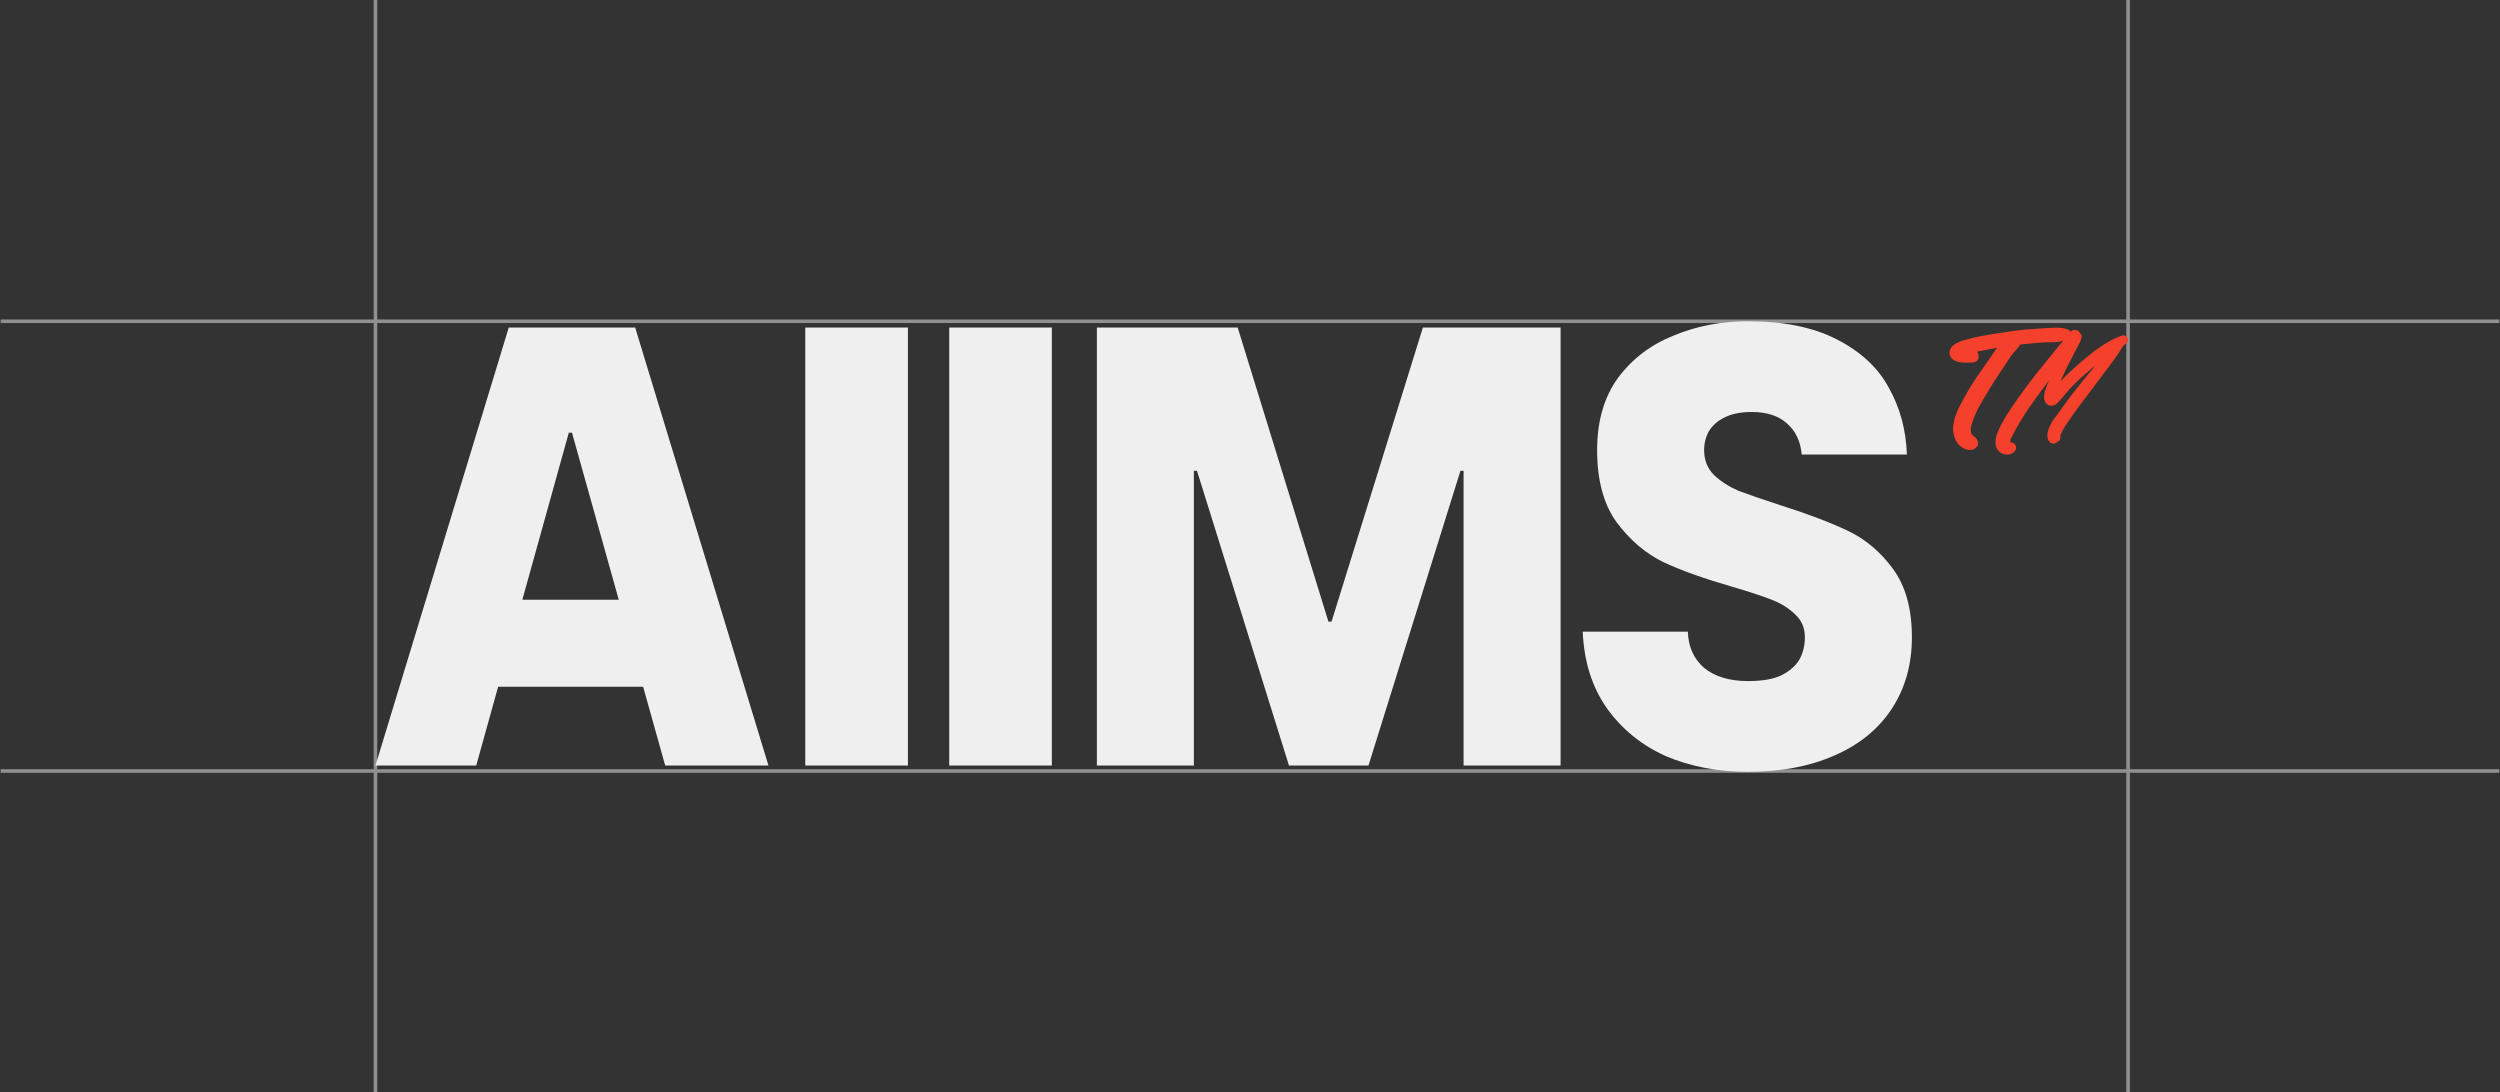
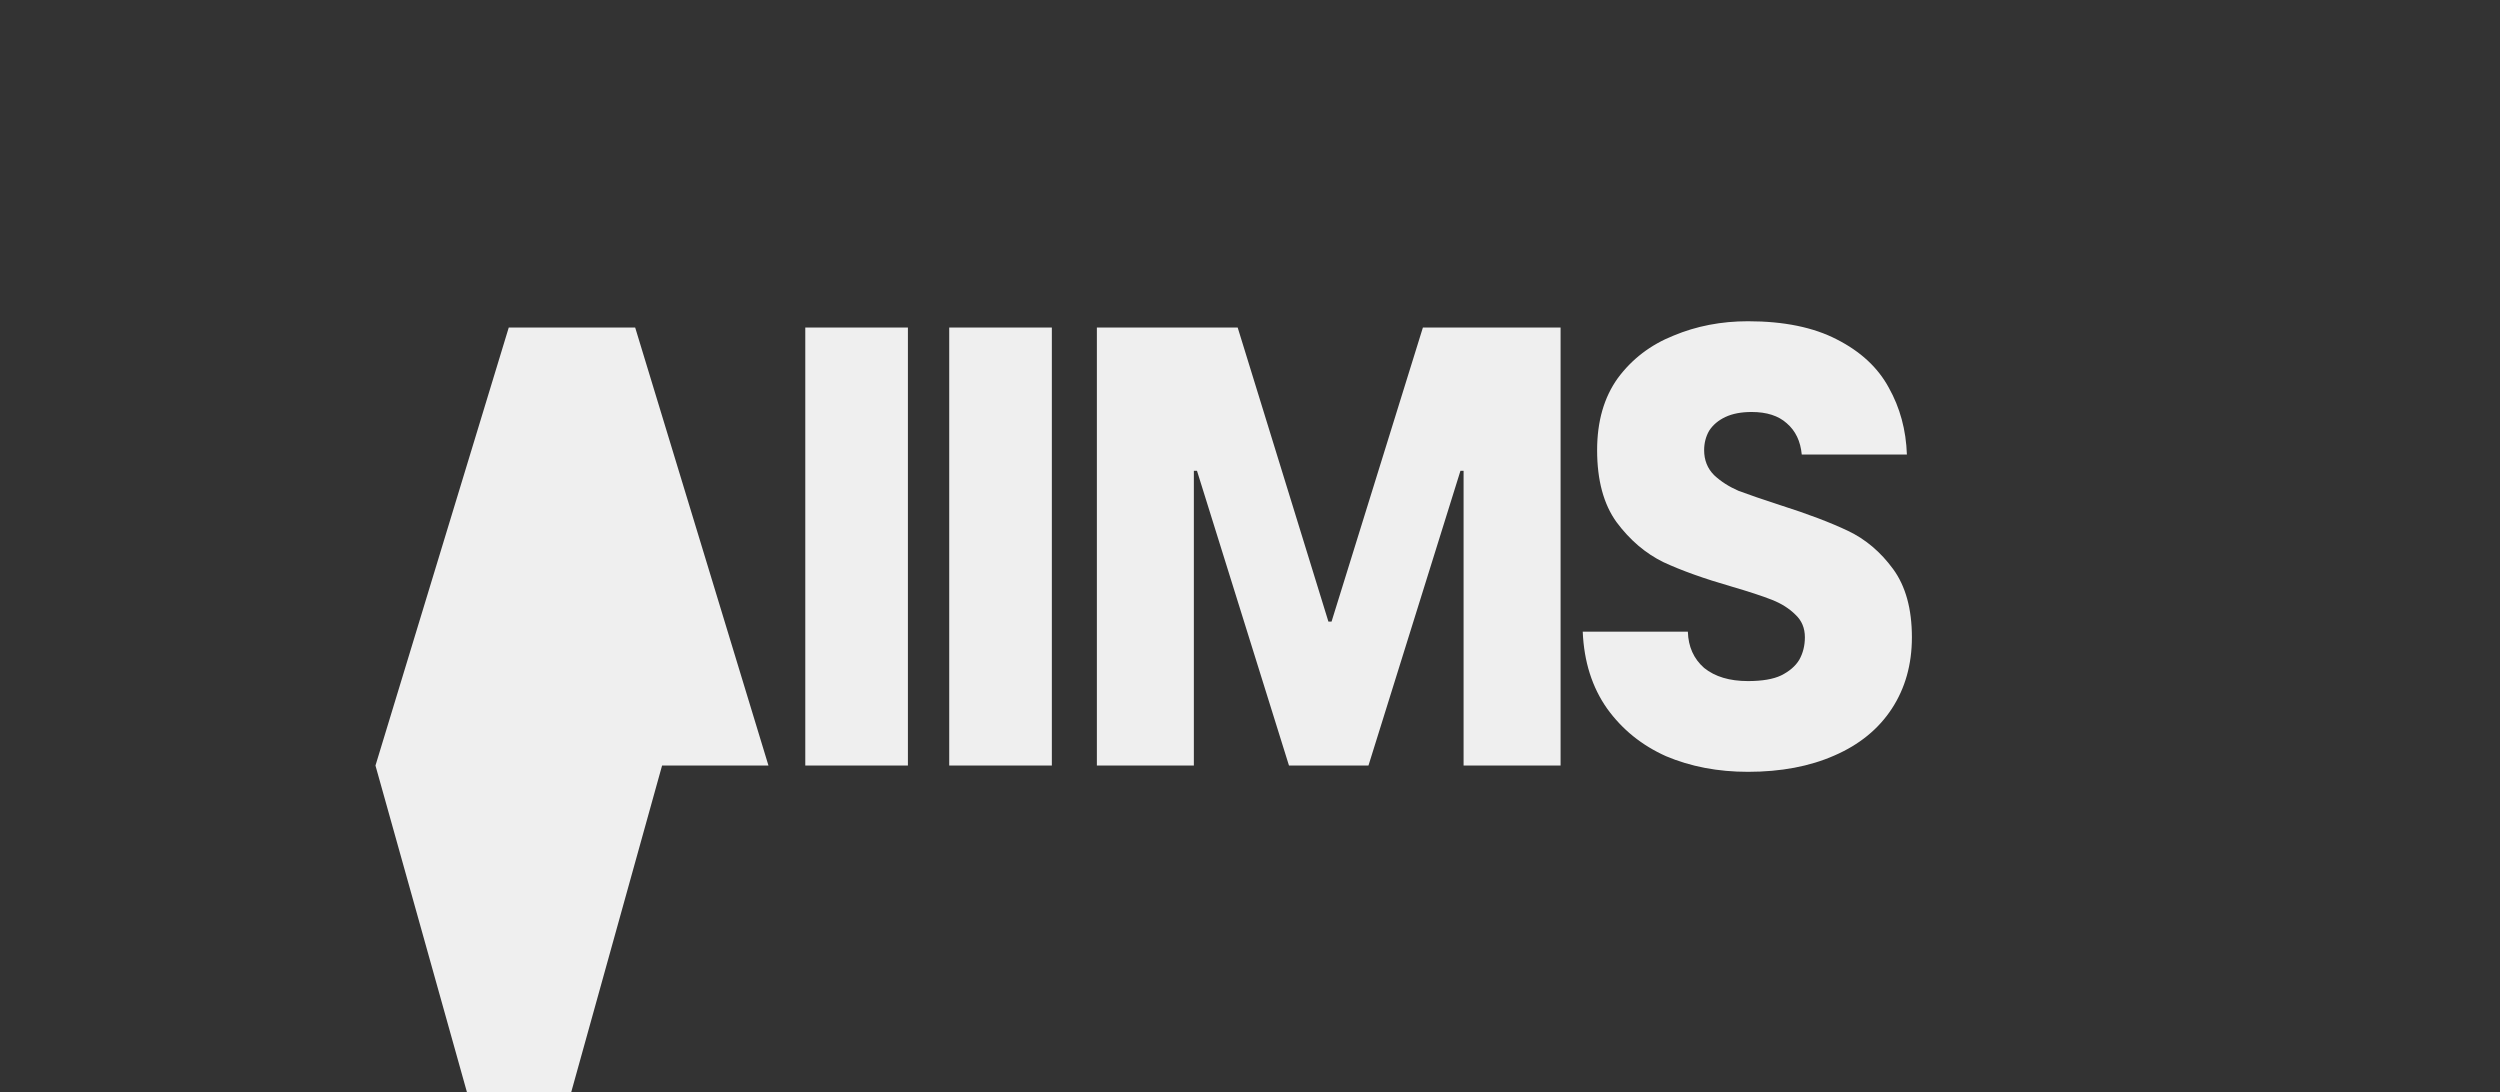
<svg xmlns="http://www.w3.org/2000/svg" width="634" height="277" fill="none">
  <rect width="100%" height="100%" fill="#333333" stroke="none" />
-   <path opacity=".5" d="M539.687 277V0M95.219 277V0M.17 81.47h633.66M.17 195.529h633.66" stroke="#EFEFEF" stroke-width=".905" />
-   <path d="M443.277 195.734c-7.617 0-14.547-1.323-20.789-3.968-6.137-2.751-11.109-6.771-14.918-12.061-3.809-5.396-5.872-11.902-6.189-19.52h26.661c.106 3.809 1.481 6.877 4.126 9.205 2.751 2.221 6.454 3.332 11.109 3.332 3.598 0 6.401-.476 8.411-1.428 2.116-1.058 3.65-2.38 4.603-3.967.952-1.693 1.428-3.598 1.428-5.714 0-2.327-.794-4.232-2.381-5.713-1.587-1.587-3.597-2.856-6.03-3.809-2.433-.952-5.819-2.063-10.157-3.332-6.983-2.01-12.749-4.073-17.298-6.189-4.549-2.222-8.517-5.608-11.902-10.157-3.28-4.55-4.92-10.633-4.92-18.251 0-7.3 1.746-13.383 5.237-18.25 3.597-4.867 8.305-8.464 14.124-10.791 5.819-2.434 12.114-3.65 18.885-3.65 9.099 0 16.611 1.533 22.536 4.602 6.03 3.068 10.421 7.141 13.172 12.22 2.856 5.078 4.39 10.738 4.602 16.98h-26.662c-.317-3.385-1.587-6.03-3.808-7.935-2.116-1.904-5.079-2.856-8.887-2.856-2.645 0-4.867.423-6.666 1.269-1.798.847-3.174 2.011-4.126 3.492-.846 1.481-1.27 3.121-1.27 4.919 0 2.54.847 4.656 2.54 6.348 1.692 1.587 3.756 2.91 6.189 3.968 2.539.952 6.083 2.169 10.633 3.65 6.982 2.222 12.696 4.391 17.139 6.507 4.444 2.116 8.253 5.342 11.427 9.68 3.173 4.338 4.76 10.104 4.76 17.298 0 6.877-1.692 12.908-5.078 18.092-3.385 5.184-8.252 9.152-14.6 11.902-6.242 2.751-13.543 4.127-21.901 4.127zm-165.11-1.589V83.055h35.707l23.012 74.589h.793l23.17-74.589h34.914v111.09h-24.598v-74.747h-.794l-23.329 74.747h-20.154l-23.329-74.747h-.794v74.747h-24.598zm-37.445 0V83.055h26.026v111.09h-26.026zm-36.501 0V83.055h26.026v111.09h-26.026zm-109.002 0l33.803-111.09h32.057l33.803 111.09h-26.186l-23.646-84.428h-.793l-23.488 84.428h-25.55zm23.328-19.996l8.729-22.059h36.183l8.57 22.059h-53.482z" fill="#EFEFEF" />
-   <path d="M538.254 85.075a.805.805 0 01.713.084c.251.112.433.28.544.503.14.195.196.419.168.67 0 .224-.112.433-.335.629l-.503.419-.503.419a2.752 2.752 0 01-.335.628c-.112.168-.238.363-.377.587a53.313 53.313 0 01-2.305 3.268 122.222 122.222 0 01-2.305 3.06 290.83 290.83 0 00-2.262 3.058 919.485 919.485 0 00-2.389 3.143 305.95 305.95 0 00-2.346 3.142c-.643.95-1.299 1.914-1.97 2.892-.67.95-1.201 1.969-1.592 3.059a1.16 1.16 0 010 .754c-.084.251-.265.447-.545.586l-.377.252c-.559.335-1.061.349-1.508.042a1.836 1.836 0 01-.755-1.341 4.315 4.315 0 01.168-1.886c.224-.614.503-1.215.838-1.801.335-.587.712-1.146 1.131-1.677.419-.558.797-1.075 1.132-1.55a119.339 119.339 0 012.221-3.059 78.208 78.208 0 012.346-2.975c.699-.894 1.397-1.774 2.095-2.64.727-.866 1.453-1.746 2.179-2.64a8.743 8.743 0 01-.796.629 7.63 7.63 0 00-.712.628 126.84 126.84 0 00-2.179 1.886 45.73 45.73 0 00-2.053 2.011 24.834 24.834 0 00-1.97 2.221 28.226 28.226 0 01-1.927 2.137c-.336.335-.699.545-1.09.629a1.788 1.788 0 01-1.089-.084 1.863 1.863 0 01-.838-.712c-.224-.336-.336-.741-.336-1.216 0-.726.126-1.452.378-2.178a38.5 38.5 0 01.88-2.18 50.986 50.986 0 00-1.132 1.51c-.363.502-.74.99-1.131 1.466a866.027 866.027 0 00-2.472 3.478 57.97 57.97 0 00-2.305 3.519l-1.09 1.844a28.434 28.434 0 00-.963 1.844c-.14.251-.294.531-.461.838-.14.279-.224.572-.252.88l-.042.335c.028 0 .21.028.545.084.391.112.671.363.838.754.168.391.14.768-.084 1.131a2.066 2.066 0 01-.838.797 2.49 2.49 0 01-1.089.335 2.716 2.716 0 01-1.131-.168 2.283 2.283 0 01-1.006-.586c-.615-.615-.936-1.327-.964-2.137a5.925 5.925 0 01.377-2.347 26.157 26.157 0 012.431-4.735 110.963 110.963 0 012.975-4.442 164.821 164.821 0 016.536-8.548 645.945 645.945 0 016.872-8.338v.042c.196-.196.419-.308.671-.336.279-.055.531-.042.754.042.224.084.419.224.587.42a.94.94 0 01.335.628c.279.14.377.377.293.712a7.728 7.728 0 01-.796 2.011c-.335.615-.67 1.244-1.005 1.886-.308.615-.615 1.215-.922 1.802-.308.587-.615 1.187-.922 1.802a55.03 55.03 0 00-.88 1.843 28.088 28.088 0 00-.796 1.844l.461-.46c.167-.168.321-.336.461-.504a72.396 72.396 0 014.567-4.19c.754-.615 1.522-1.243 2.305-1.886a37.052 37.052 0 012.472-1.801 28.77 28.77 0 012.64-1.593 17.104 17.104 0 012.765-1.173z" fill="#F5412C" />
-   <path d="M524.4 83.567c.307.112.531.28.67.503.168.224.252.475.252.754 0 .252-.084.503-.252.755-.139.223-.363.39-.67.502a11.653 11.653 0 01-3.855.713c-1.369 0-2.696.056-3.981.167-.726.056-1.438.126-2.137.21a66.27 66.27 0 00-2.095.21c-.307.474-.67.935-1.089 1.382-.391.42-.755.866-1.09 1.341a19.51 19.51 0 00-1.089 1.55 53.734 53.734 0 01-1.048 1.593 360.937 360.937 0 00-2.179 3.31 97.151 97.151 0 00-2.053 3.352 135.517 135.517 0 00-1.969 3.394 22.959 22.959 0 00-1.551 3.604c-.139.419-.279.88-.419 1.383-.112.503-.098.991.042 1.466.14.391.391.713.754.964.363.224.629.517.796.88.14.307.196.629.168.964 0 .335-.14.628-.419.88-.559.558-1.229.768-2.011.628-.782-.139-1.453-.447-2.012-.922a4.835 4.835 0 01-1.299-1.76 6.52 6.52 0 01-.544-2.137 7.78 7.78 0 01.209-2.388c.168-.81.419-1.592.754-2.347a16.93 16.93 0 011.09-2.262c.391-.755.782-1.467 1.173-2.137a56.657 56.657 0 012.682-4.358 556.126 556.126 0 002.933-4.232c.363-.503.726-1.034 1.09-1.593a37.88 37.88 0 011.215-1.718 94.96 94.96 0 00-5.196 1.006c.251.168.405.405.461.712.084.28.084.573 0 .88-.056.28-.21.531-.461.755-.224.195-.517.307-.88.335-.726.056-1.523.07-2.389.042-.866-.028-1.62-.196-2.262-.503-.671-.307-1.09-.796-1.257-1.467-.168-.698-.028-1.34.419-1.927.195-.28.461-.517.796-.713a4.36 4.36 0 011.005-.544 6.34 6.34 0 011.09-.42c.363-.111.712-.209 1.048-.293a35.954 35.954 0 012.346-.586 60.297 60.297 0 012.388-.461c1.76-.308 3.506-.587 5.238-.838 1.76-.28 3.52-.503 5.28-.67l2.598-.168 2.64-.168a39.751 39.751 0 012.556-.084c.866 0 1.704.154 2.514.461z" fill="#F5412C" />
+   <path d="M443.277 195.734c-7.617 0-14.547-1.323-20.789-3.968-6.137-2.751-11.109-6.771-14.918-12.061-3.809-5.396-5.872-11.902-6.189-19.52h26.661c.106 3.809 1.481 6.877 4.126 9.205 2.751 2.221 6.454 3.332 11.109 3.332 3.598 0 6.401-.476 8.411-1.428 2.116-1.058 3.65-2.38 4.603-3.967.952-1.693 1.428-3.598 1.428-5.714 0-2.327-.794-4.232-2.381-5.713-1.587-1.587-3.597-2.856-6.03-3.809-2.433-.952-5.819-2.063-10.157-3.332-6.983-2.01-12.749-4.073-17.298-6.189-4.549-2.222-8.517-5.608-11.902-10.157-3.28-4.55-4.92-10.633-4.92-18.251 0-7.3 1.746-13.383 5.237-18.25 3.597-4.867 8.305-8.464 14.124-10.791 5.819-2.434 12.114-3.65 18.885-3.65 9.099 0 16.611 1.533 22.536 4.602 6.03 3.068 10.421 7.141 13.172 12.22 2.856 5.078 4.39 10.738 4.602 16.98h-26.662c-.317-3.385-1.587-6.03-3.808-7.935-2.116-1.904-5.079-2.856-8.887-2.856-2.645 0-4.867.423-6.666 1.269-1.798.847-3.174 2.011-4.126 3.492-.846 1.481-1.27 3.121-1.27 4.919 0 2.54.847 4.656 2.54 6.348 1.692 1.587 3.756 2.91 6.189 3.968 2.539.952 6.083 2.169 10.633 3.65 6.982 2.222 12.696 4.391 17.139 6.507 4.444 2.116 8.253 5.342 11.427 9.68 3.173 4.338 4.76 10.104 4.76 17.298 0 6.877-1.692 12.908-5.078 18.092-3.385 5.184-8.252 9.152-14.6 11.902-6.242 2.751-13.543 4.127-21.901 4.127zm-165.11-1.589V83.055h35.707l23.012 74.589h.793l23.17-74.589h34.914v111.09h-24.598v-74.747h-.794l-23.329 74.747h-20.154l-23.329-74.747h-.794v74.747h-24.598zm-37.445 0V83.055h26.026v111.09h-26.026zm-36.501 0V83.055h26.026v111.09h-26.026zm-109.002 0l33.803-111.09h32.057l33.803 111.09h-26.186h-.793l-23.488 84.428h-25.55zm23.328-19.996l8.729-22.059h36.183l8.57 22.059h-53.482z" fill="#EFEFEF" />
</svg>